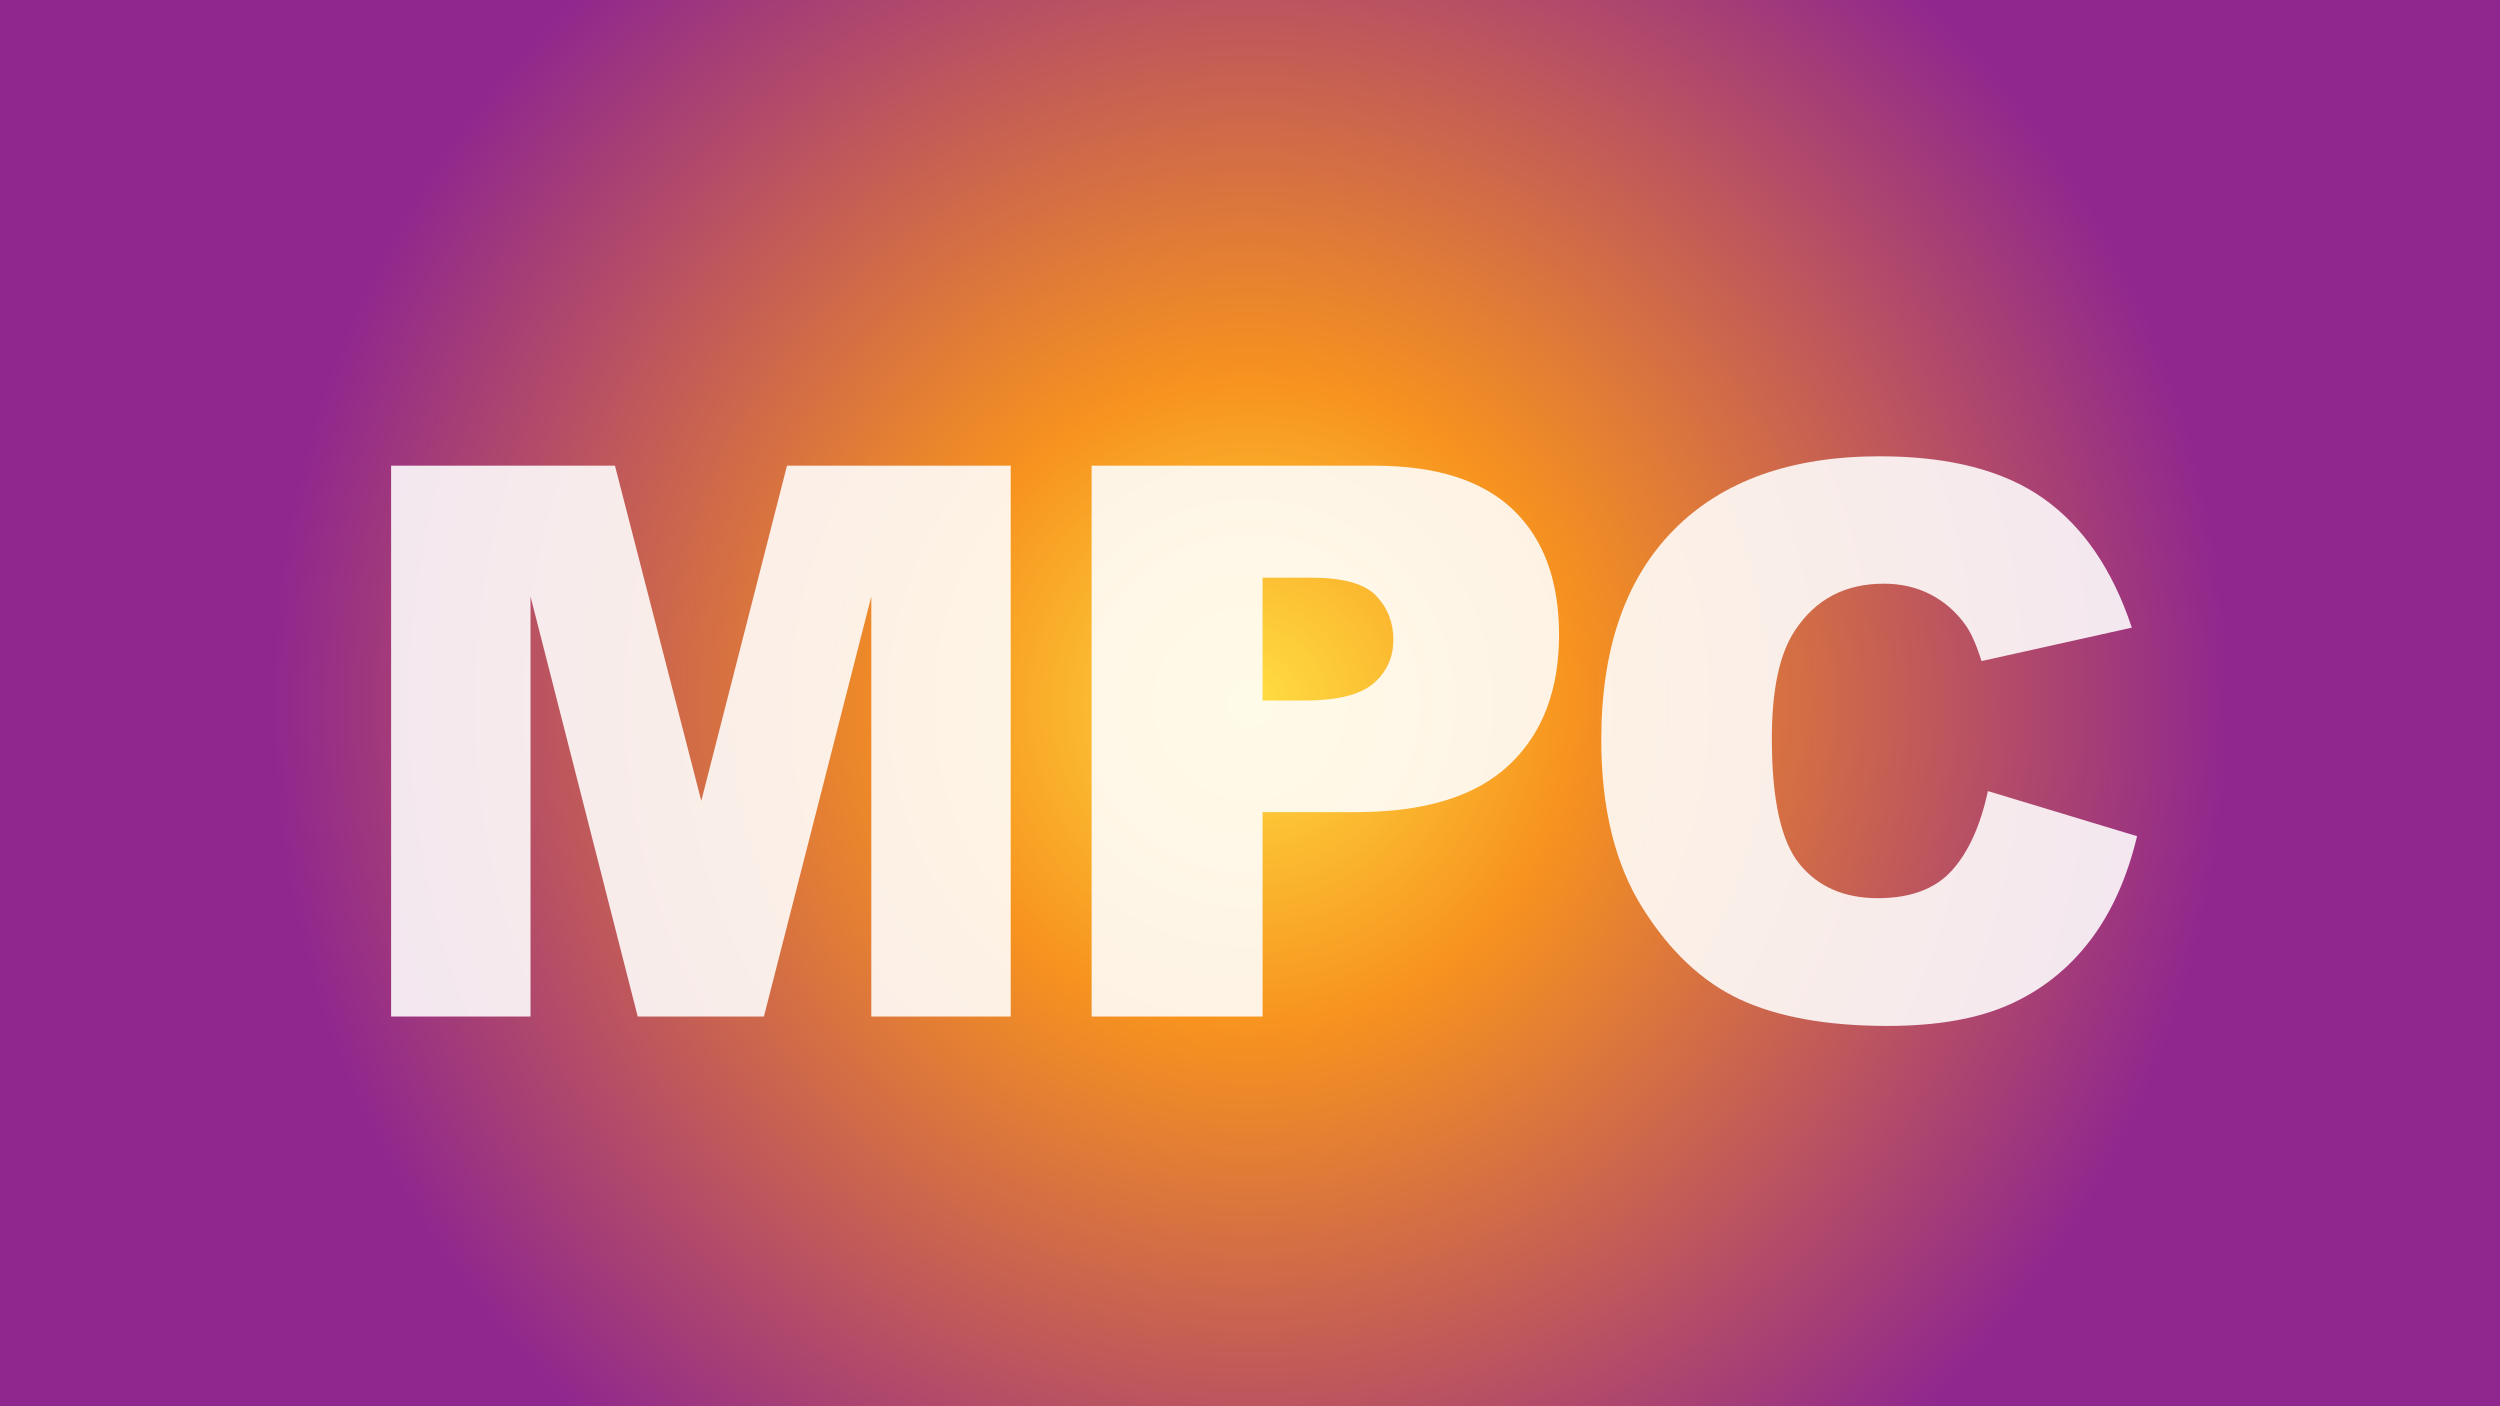
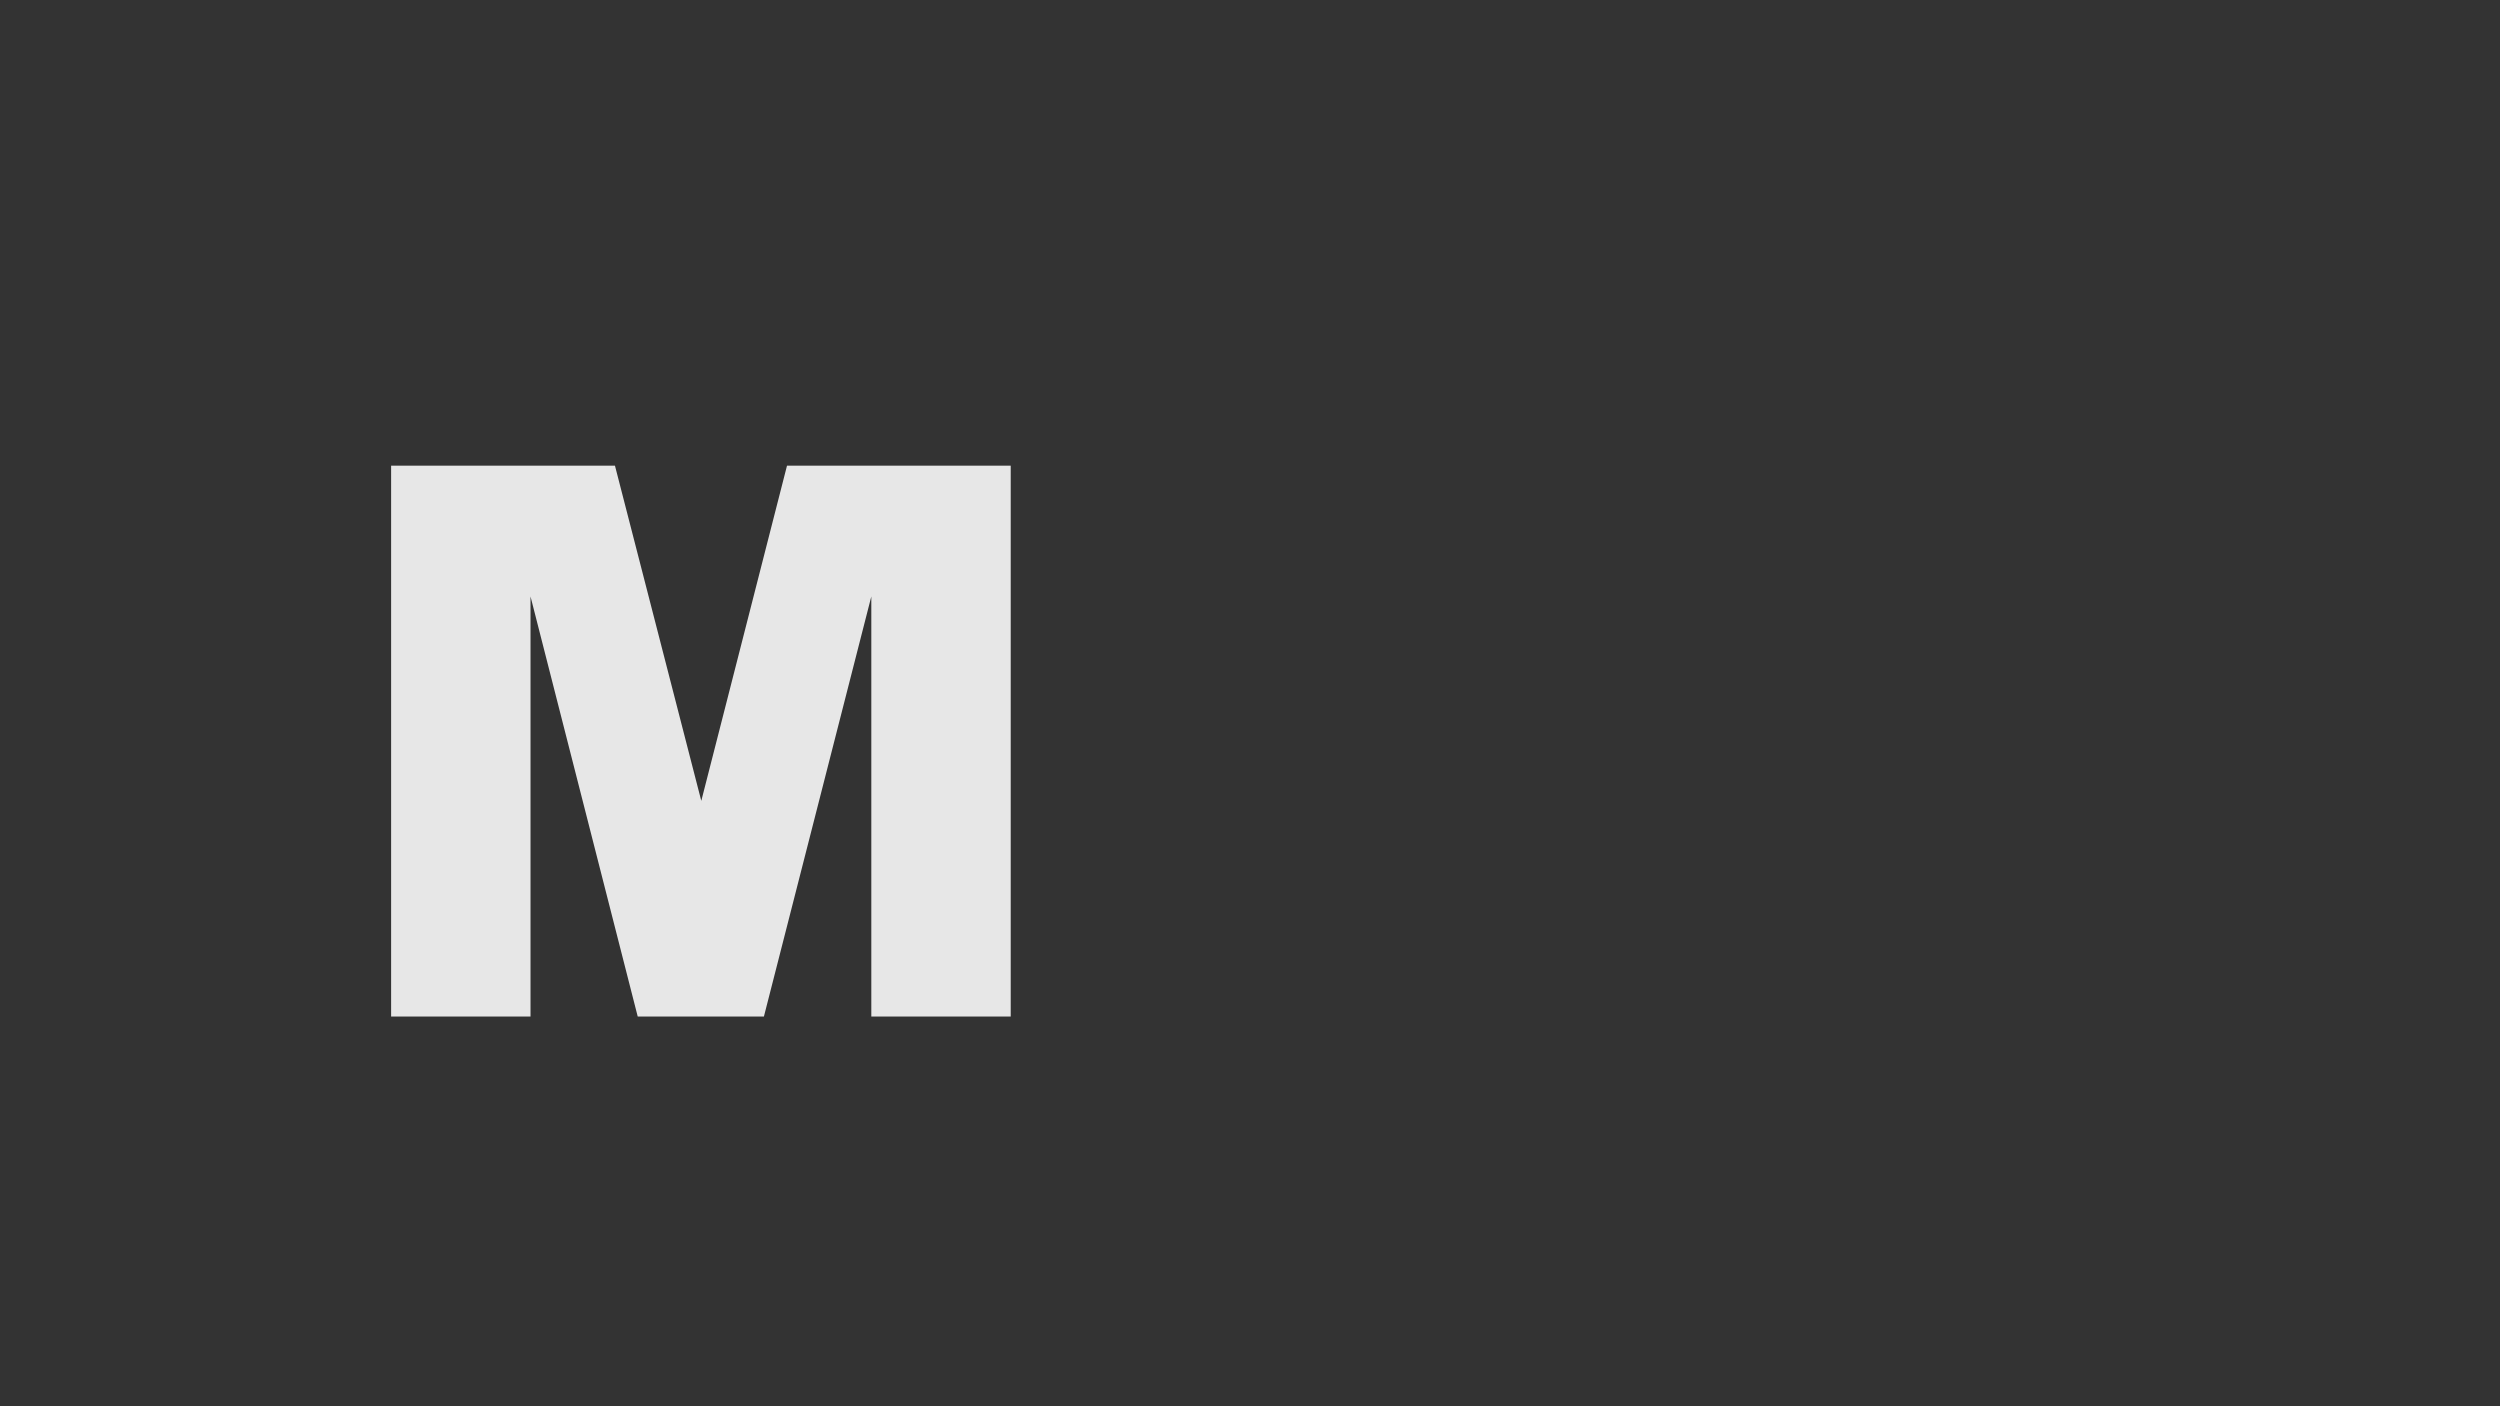
<svg xmlns="http://www.w3.org/2000/svg" xmlns:ns1="http://www.serif.com/" width="100%" height="100%" viewBox="0 0 1920 1080" version="1.1" xml:space="preserve" style="fill-rule:evenodd;clip-rule:evenodd;stroke-linejoin:round;stroke-miterlimit:2;">
  <rect x="0" y="0" width="1920" height="1080" fill="#333333" stroke="none" />
  <rect id="Page-2" ns1:id="Page 2" x="0" y="0" width="1920" height="1080" style="fill:none;" />
  <g id="Layer-1" ns1:id="Layer 1">
-     <rect x="0" y="0" width="1920" height="1080" style="fill:url(#_Radial1);" />
    <g opacity="0.88">
      <path d="M300.373,357.653l171.918,-0l66.3,257.408l65.826,-257.408l171.815,-0l-0,423.049l-107.061,-0l-0,-322.626l-82.492,322.626l-96.907,-0l-82.338,-322.626l-0,322.626l-107.061,-0l-0,-423.049Z" style="fill:#fff;fill-rule:nonzero;" />
-       <path d="M969.668,538.011l32.032,-0c25.2,-0 42.899,-4.373 53.098,-13.13c10.194,-8.752 15.294,-19.956 15.294,-33.618c0,-13.275 -4.428,-24.529 -13.274,-33.764c-8.851,-9.234 -25.494,-13.851 -49.923,-13.851l-37.227,-0l-0,94.363Zm-131.301,-180.358l217.297,-0c47.326,-0 82.771,11.254 106.339,33.762c23.564,22.51 35.351,54.541 35.351,96.096c-0,42.709 -12.842,76.089 -38.525,100.135c-25.683,24.052 -64.885,36.072 -117.595,36.072l-71.566,-0l0,156.984l-131.301,-0l0,-423.049Z" style="fill:#fff;fill-rule:nonzero;" />
-       <path d="M1526.71,607.558l114.563,34.629c-7.696,32.131 -19.816,58.969 -36.359,80.512c-16.549,21.548 -37.082,37.803 -61.611,48.769c-24.529,10.966 -55.744,16.449 -93.643,16.449c-45.982,-0 -83.542,-6.682 -112.687,-20.043c-29.147,-13.36 -54.302,-36.86 -75.463,-70.506c-21.165,-33.646 -31.742,-76.711 -31.742,-129.201c-0,-69.978 18.612,-123.761 55.838,-161.348c37.226,-37.587 89.891,-56.38 157.995,-56.38c53.287,-0 95.179,10.776 125.673,32.32c30.491,21.548 53.143,54.64 67.96,99.27l-115.429,25.682c-4.041,-12.886 -8.275,-22.314 -12.698,-28.28c-7.314,-10.001 -16.259,-17.697 -26.837,-23.086c-10.583,-5.384 -22.414,-8.08 -35.495,-8.08c-29.628,-0 -52.332,11.917 -68.103,35.742c-11.932,17.68 -17.893,45.447 -17.893,83.295c-0,46.889 7.116,79.028 21.356,96.415c14.234,17.392 34.24,26.085 60.023,26.085c25.006,-0 43.908,-7.02 56.704,-21.066c12.792,-14.041 22.077,-34.435 27.848,-61.178" style="fill:#fff;fill-rule:nonzero;" />
    </g>
  </g>
  <defs>
    <radialGradient id="_Radial1" cx="0" cy="0" r="1" gradientUnits="userSpaceOnUse" gradientTransform="matrix(747.814,0,0,747.866,960,540.5)">
      <stop offset="0" style="stop-color:#ffde42;stop-opacity:1" />
      <stop offset="0.33" style="stop-color:#f7931e;stop-opacity:1" />
      <stop offset="1" style="stop-color:#90278e;stop-opacity:1" />
    </radialGradient>
  </defs>
</svg>